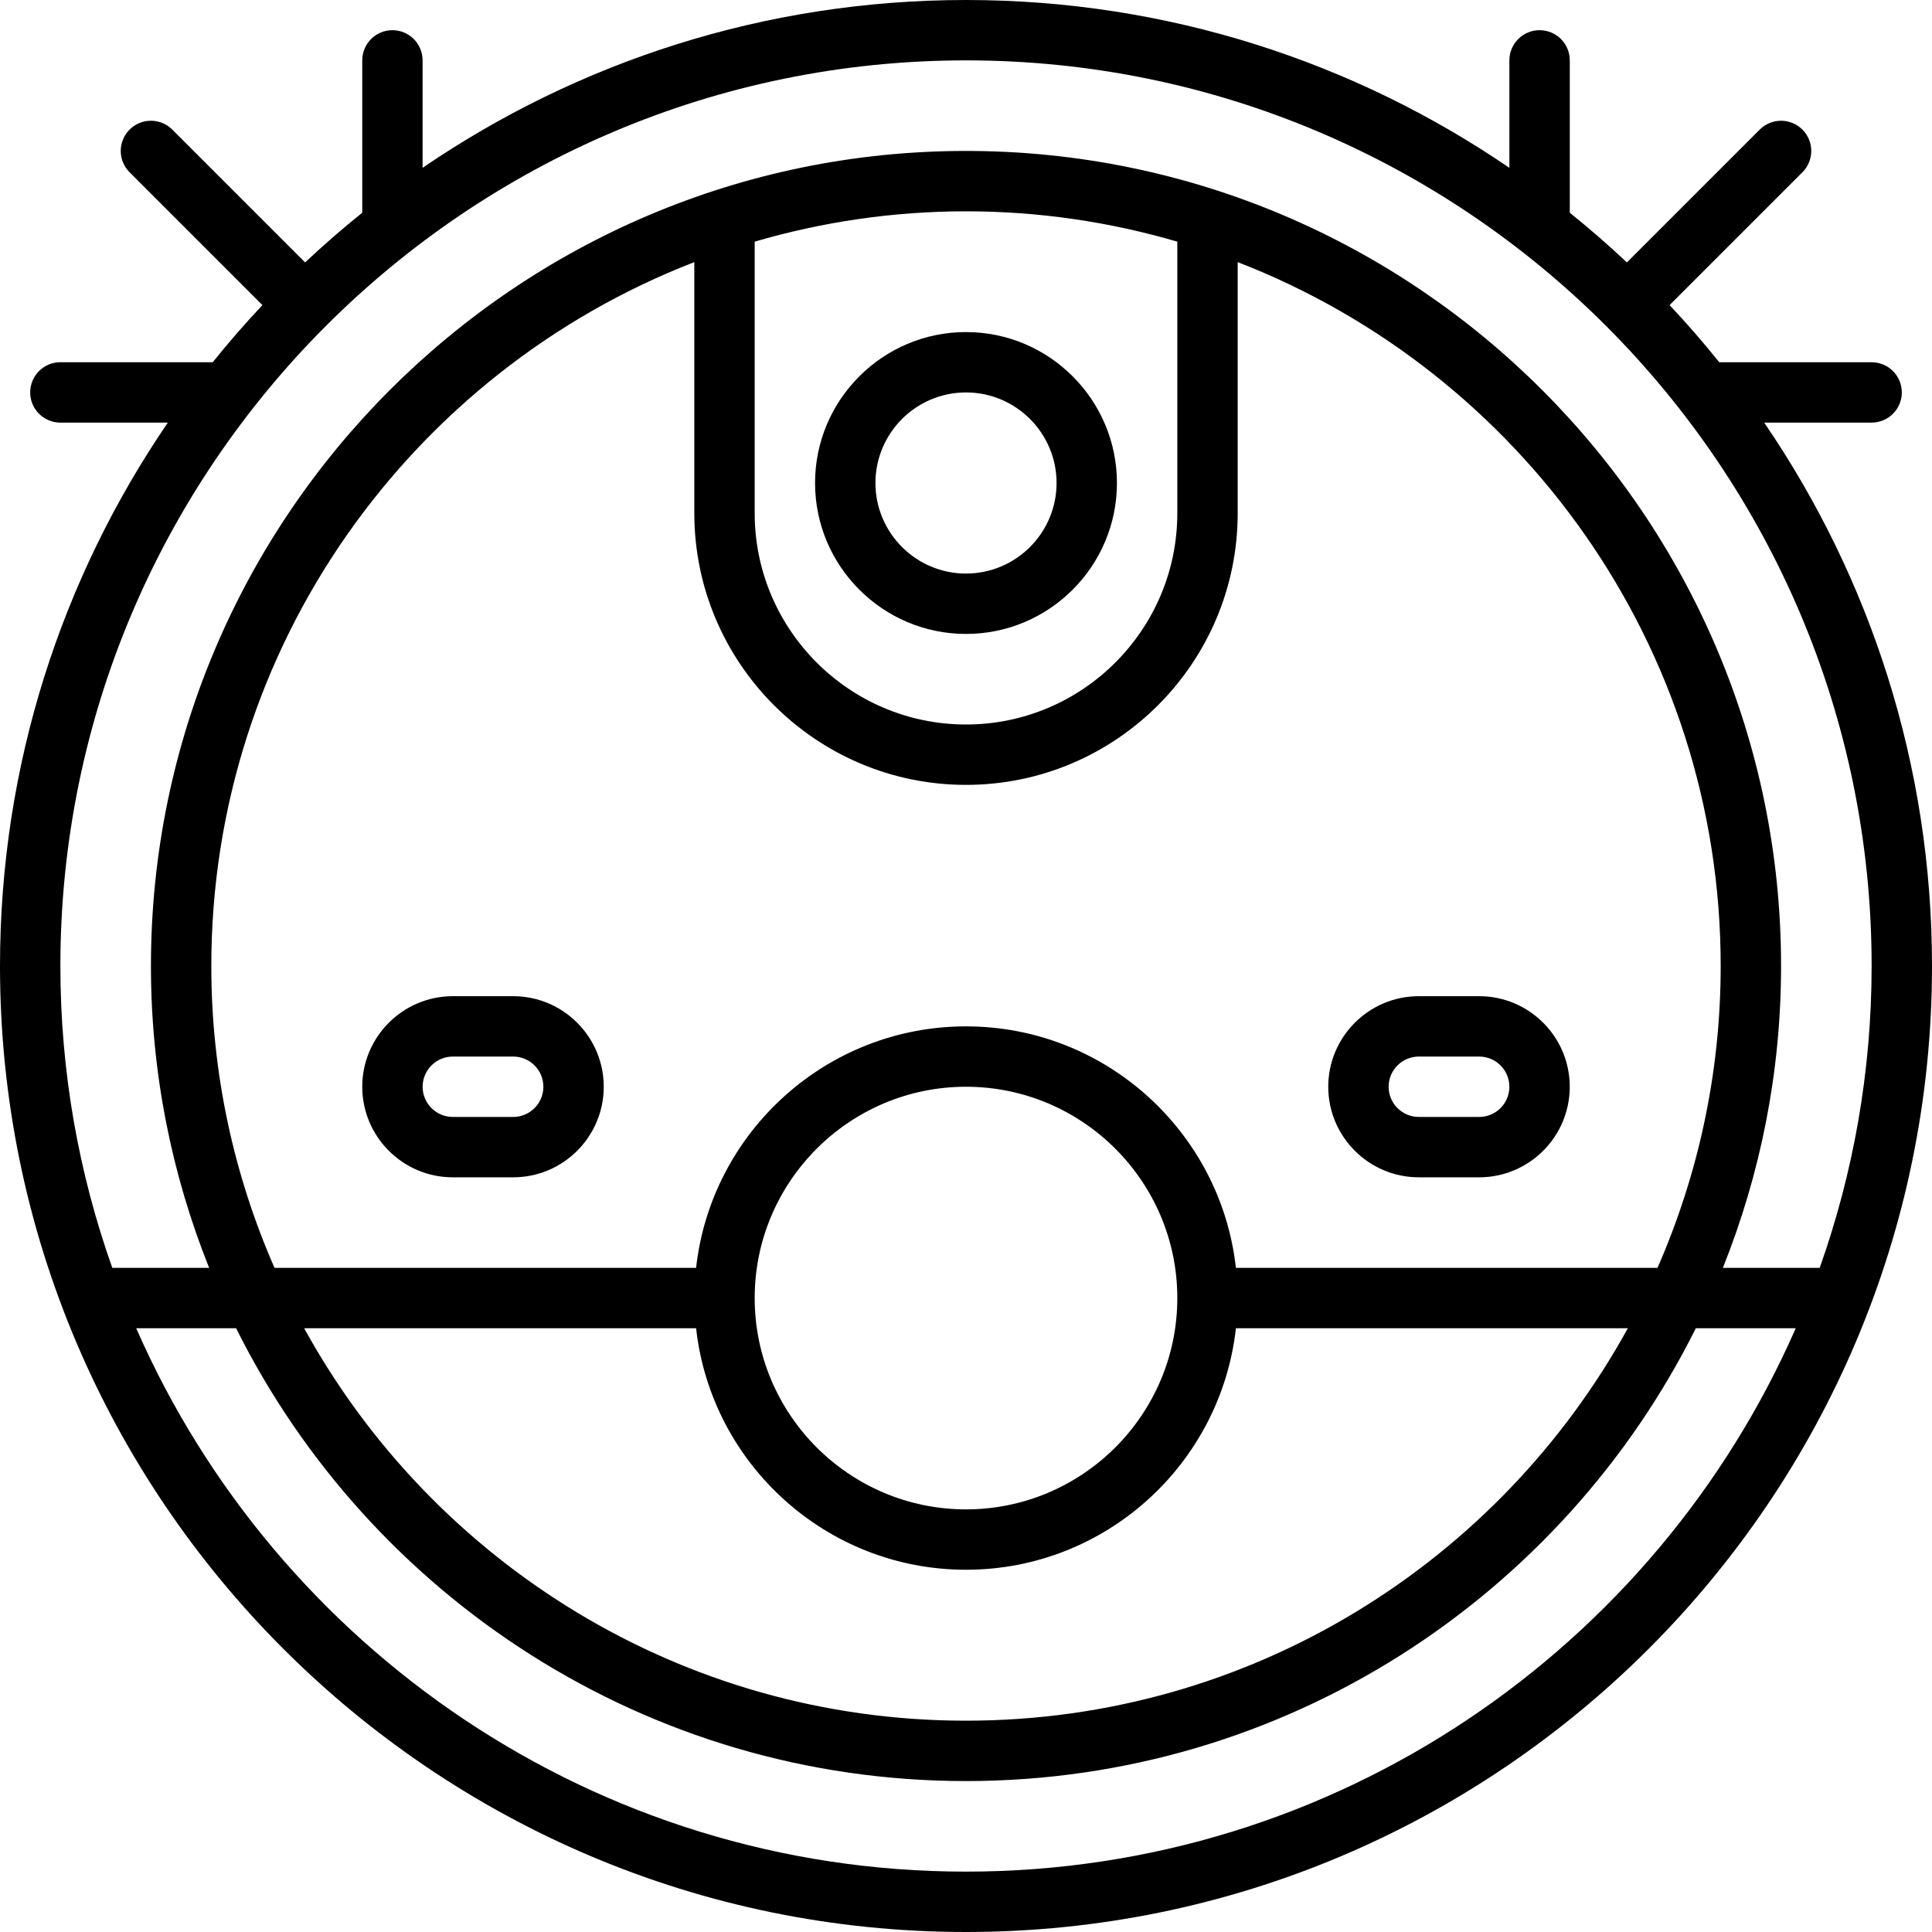
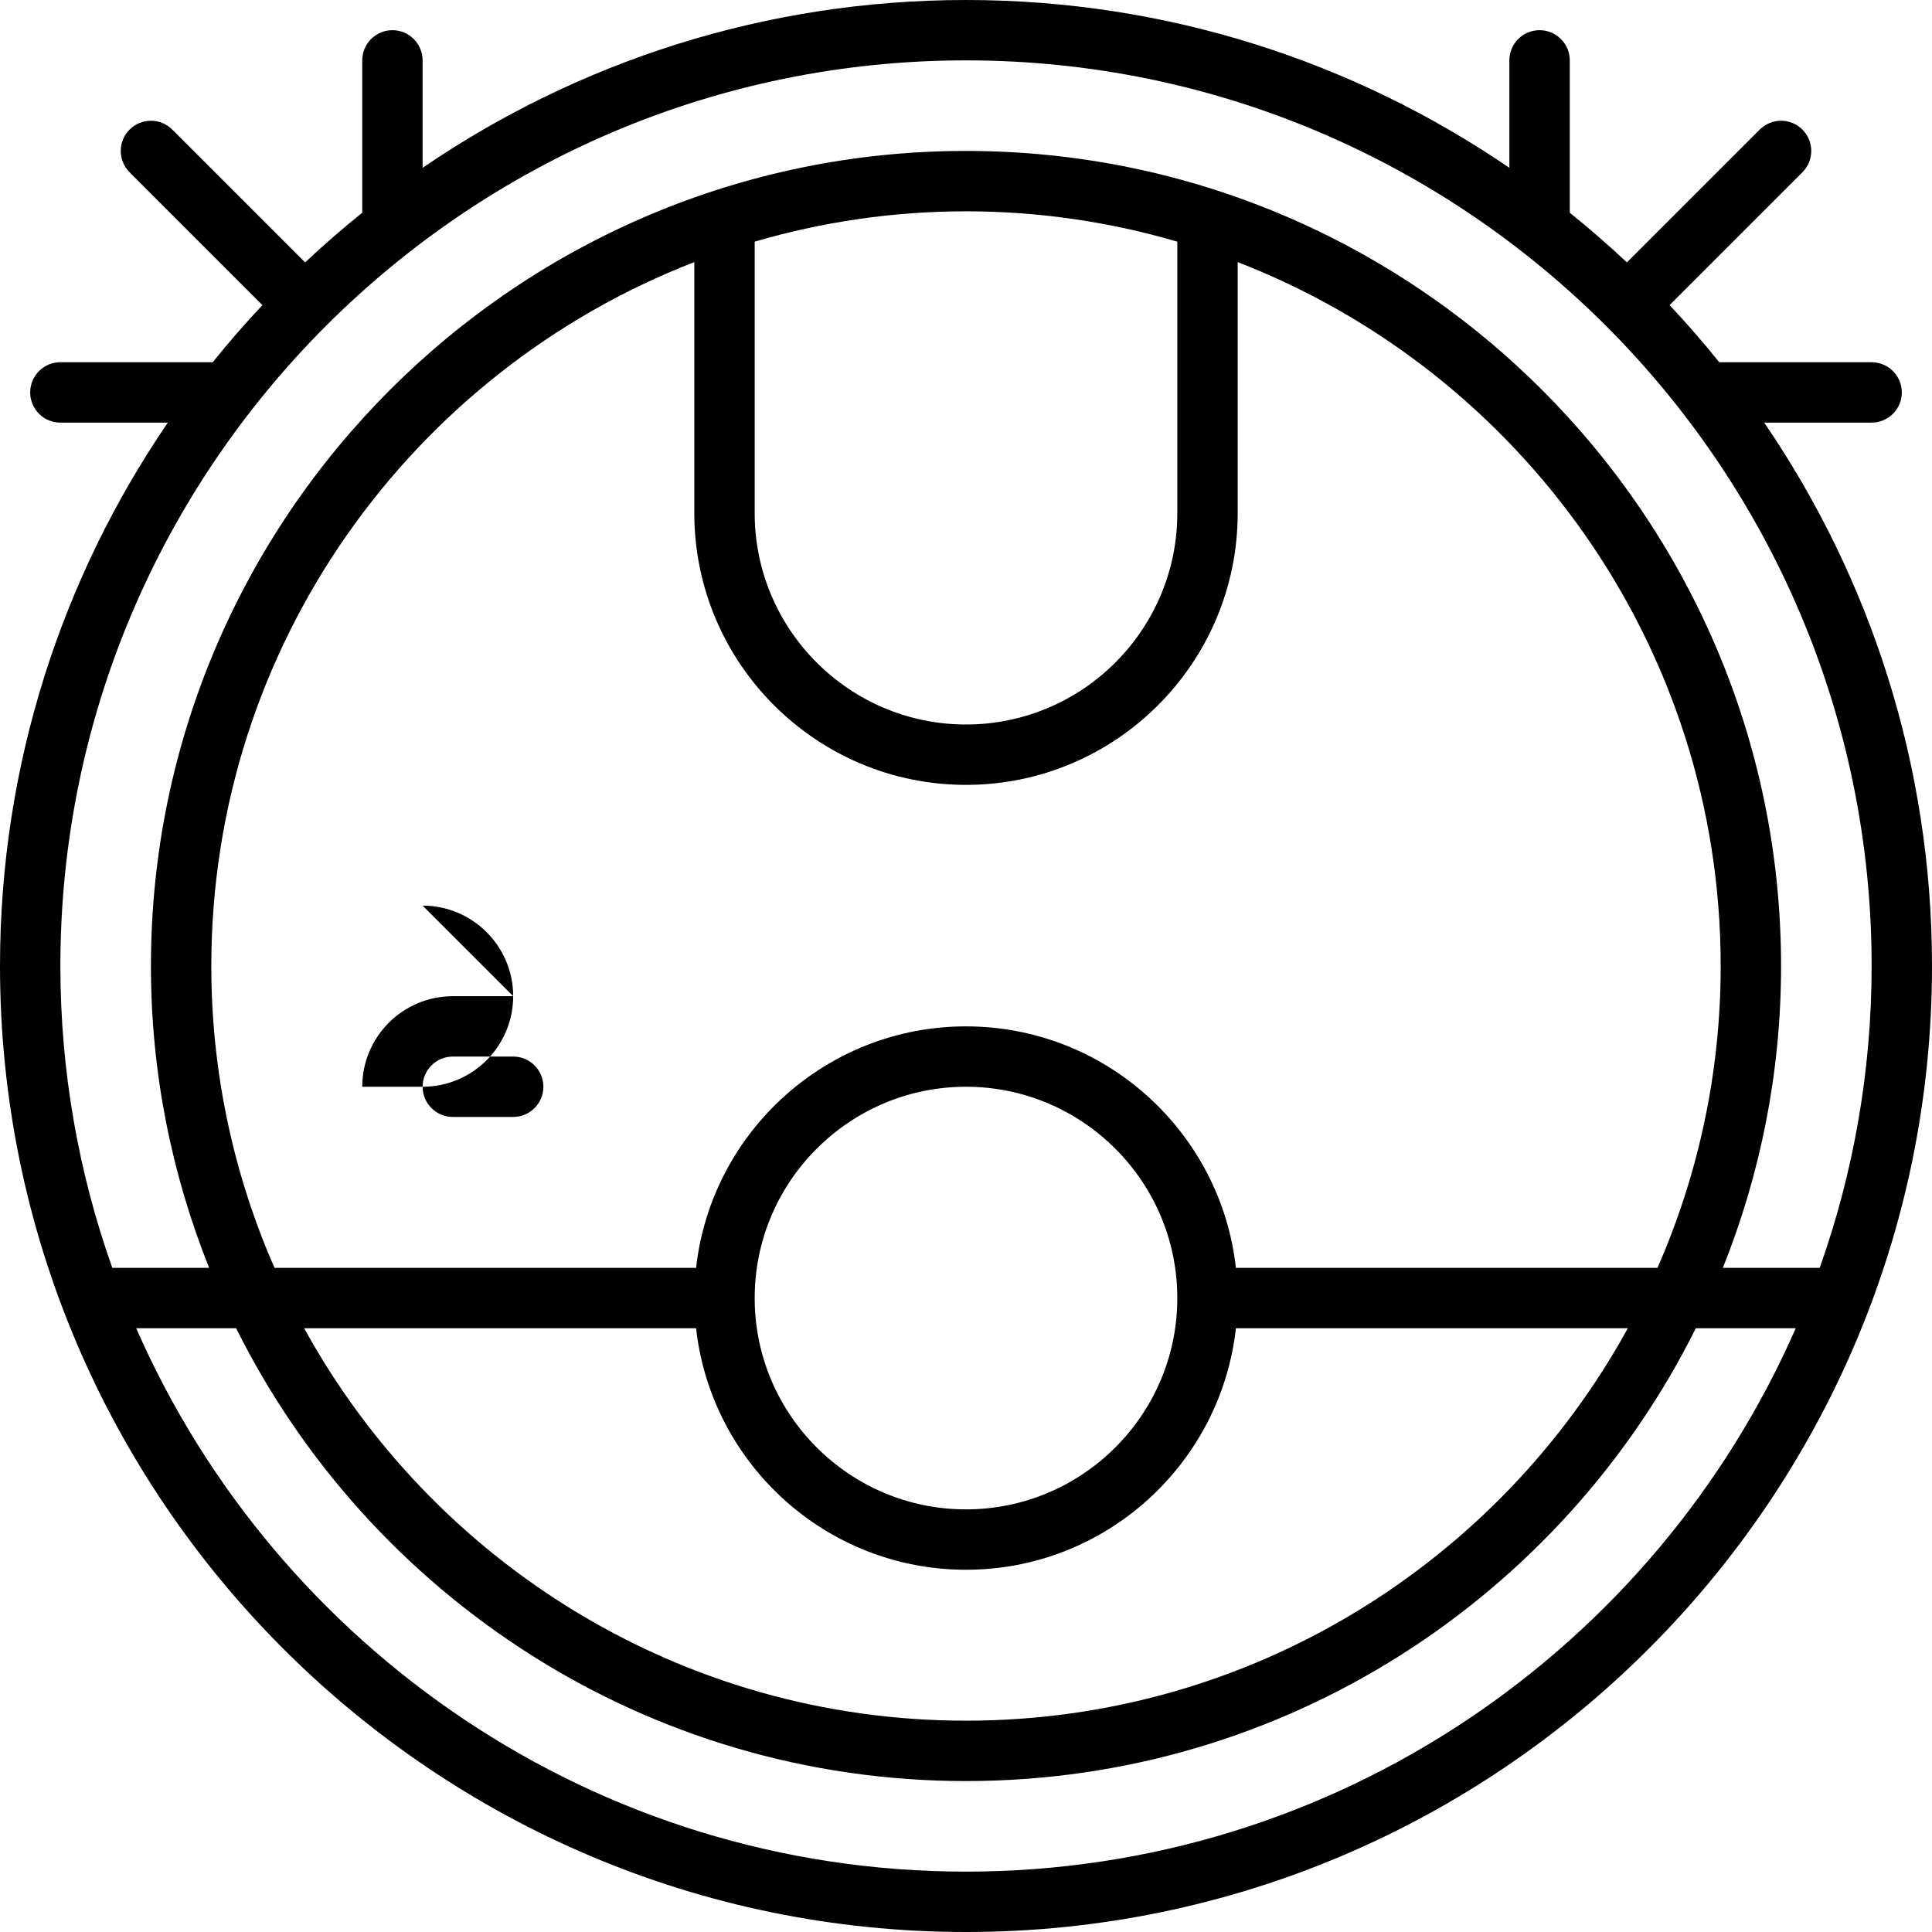
<svg xmlns="http://www.w3.org/2000/svg" id="_19._Robot_Vacuum" viewBox="0 0 64 64">
  <path d="m58.441 13.999h3.559c.552 0 1-.447 1-.999s-.447-1-1-1h-5.047c-.524-.653-1.073-1.284-1.646-1.893l4.4-4.4c.391-.391.391-1.023 0-1.414s-1.023-.391-1.414 0l-4.4 4.4c-.609-.573-1.24-1.122-1.892-1.646v-5.047c0-.553-.449-1-1.001-1s-1 .448-1 1v3.559c-5.132-3.505-11.33-5.559-18-5.559s-12.868 2.054-18.001 5.559v-3.559c0-.552-.447-1-.999-1s-1 .447-1 1v5.047c-.653.524-1.284 1.073-1.893 1.646l-4.4-4.4c-.391-.391-1.023-.391-1.414 0s-.391 1.023 0 1.414l4.4 4.4c-.573.609-1.122 1.24-1.646 1.892h-5.047c-.553 0-1 .449-1 1.001s.448 1 1 1h3.559c-3.505 5.132-5.559 11.33-5.559 18 0 17.645 14.355 32 32 32s32-14.355 32-32c0-6.67-2.054-12.868-5.559-18.001zm-26.441-11.999c16.542 0 30 13.458 30 30 0 3.506-.61 6.87-1.72 10h-3.208c1.239-3.095 1.928-6.468 1.928-10 0-14.888-12.112-27-27-27s-27 12.112-27 27c0 3.532.689 6.905 1.928 10h-3.208c-1.11-3.13-1.72-6.494-1.72-10 0-16.542 13.458-30 30-30zm-8.941 42c.499 4.493 4.316 8 8.941 8s8.442-3.507 8.941-8h12.983c-4.254 7.741-12.486 13-21.924 13s-17.671-5.259-21.924-13zm1.941-1c0-3.859 3.141-7 7-7s7 3.141 7 7-3.141 7-7 7-7-3.141-7-7zm15.941-1c-.499-4.493-4.316-8-8.941-8s-8.442 3.507-8.941 8h-13.965c-1.343-3.065-2.094-6.445-2.094-10 0-10.613 6.65-19.696 16-23.317v8.317c0 4.963 4.037 9 9 9s9-4.037 9-9v-8.317c9.35 3.621 16 12.705 16 23.317 0 3.555-.751 6.935-2.094 10zm-15.941-33.995c2.223-.65 4.57-1.005 7-1.005s4.777.355 7 1.005v8.995c0 3.859-3.141 7-7 7s-7-3.141-7-7zm7 53.995c-12.277 0-22.849-7.416-27.488-18h3.31c4.426 8.881 13.598 15 24.177 15s19.751-6.119 24.177-15h3.31c-4.639 10.584-15.211 18-27.488 18z" />
-   <path d="m32 21c2.757 0 5-2.243 5-5s-2.243-5-5-5-5 2.243-5 5 2.243 5 5 5zm0-8c1.654 0 3 1.346 3 3s-1.346 3-3 3-3-1.346-3-3 1.346-3 3-3z" />
-   <path d="m17 33h-2c-1.654 0-3 1.346-3 3s1.346 3 3 3h2c1.654 0 3-1.346 3-3s-1.346-3-3-3zm0 4h-2c-.552 0-1-.448-1-1s.448-1 1-1h2c.552 0 1 .448 1 1s-.448 1-1 1z" />
-   <path d="m49 33h-2c-1.654 0-3 1.346-3 3s1.346 3 3 3h2c1.654 0 3-1.346 3-3s-1.346-3-3-3zm0 4h-2c-.552 0-1-.448-1-1s.448-1 1-1h2c.552 0 1 .448 1 1s-.448 1-1 1z" />
+   <path d="m17 33h-2c-1.654 0-3 1.346-3 3h2c1.654 0 3-1.346 3-3s-1.346-3-3-3zm0 4h-2c-.552 0-1-.448-1-1s.448-1 1-1h2c.552 0 1 .448 1 1s-.448 1-1 1z" />
</svg>